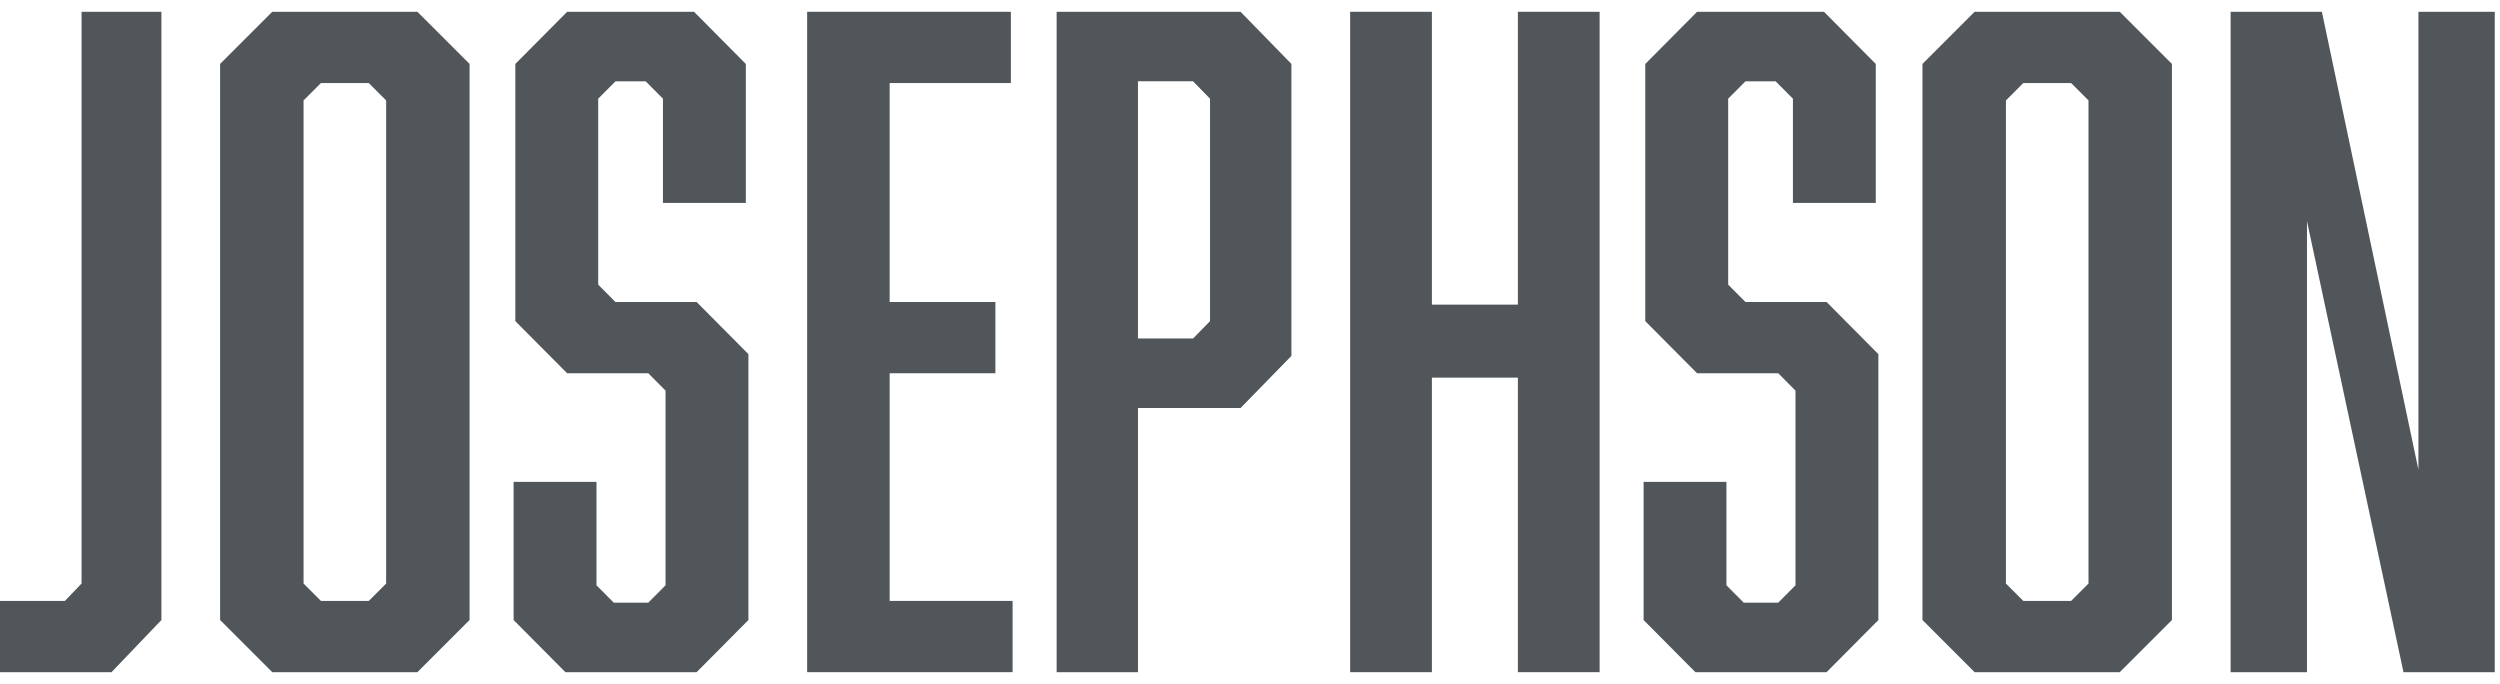
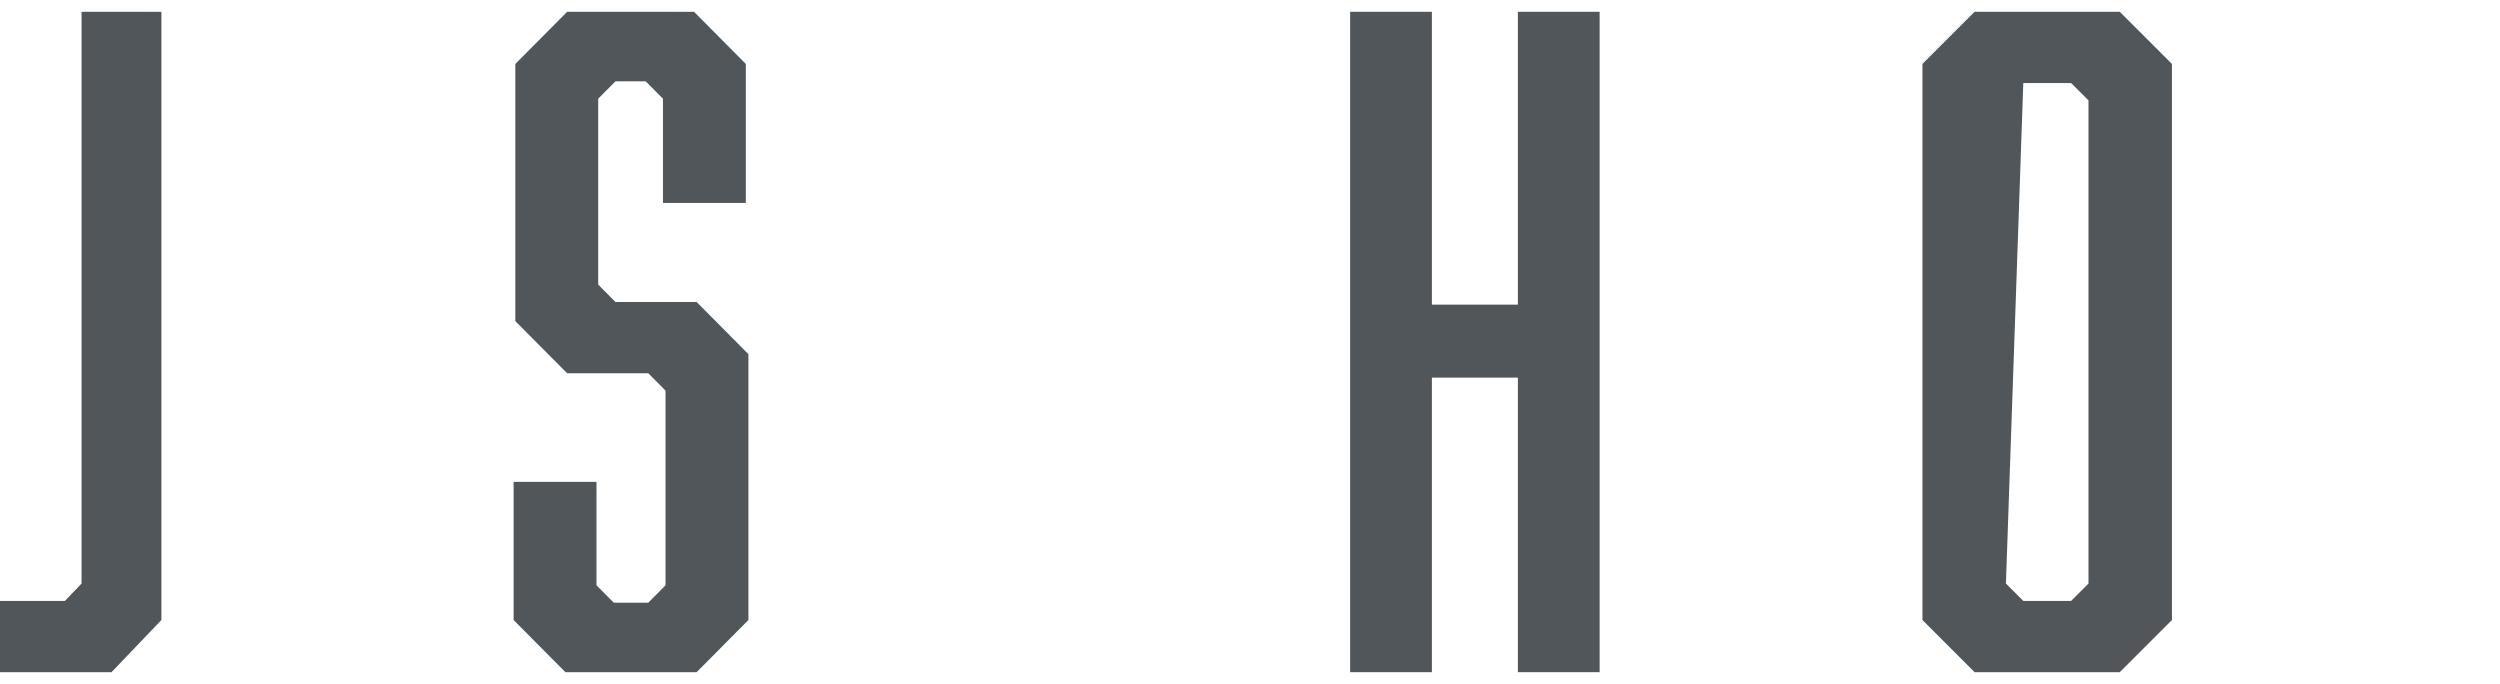
<svg xmlns="http://www.w3.org/2000/svg" width="106" height="29" viewBox="0 0 106 29" fill="none">
  <path fill-rule="evenodd" clip-rule="evenodd" d="M3.458 0.5V24.742L2.752 25.479H0V28.5H4.728L6.844 26.289V0.5H3.458Z" fill="#51565A" />
-   <path fill-rule="evenodd" clip-rule="evenodd" d="M11.543 0.5L9.332 2.711V26.289L11.543 28.5H17.698L19.91 26.289V2.711L17.698 0.5H11.543ZM12.871 24.742V4.258L13.608 3.521H15.636L16.372 4.258V24.742L15.636 25.479H13.608L12.871 24.742Z" fill="#51565A" />
  <path fill-rule="evenodd" clip-rule="evenodd" d="M24.047 0.5L21.85 2.711V13.616L24.047 15.826H27.487L28.219 16.563V24.816L27.487 25.553H26.023L25.291 24.816V20.431H21.777V26.289L23.973 28.5H29.537L31.733 26.289V15.016L29.537 12.805H26.096L25.364 12.069V4.184L26.096 3.448H27.377L28.109 4.184V8.605H31.623V2.711L29.427 0.5H24.047Z" fill="#51565A" />
-   <path fill-rule="evenodd" clip-rule="evenodd" d="M34.223 0.5V28.5H42.934V25.479H37.721V15.826H42.205V12.805H37.721V3.521H42.861V0.5H34.223Z" fill="#51565A" />
-   <path fill-rule="evenodd" clip-rule="evenodd" d="M44.801 0.5V28.5H48.251V17.3H52.6L54.756 15.09V2.711L52.6 0.5H44.801ZM48.25 3.447H50.586L51.305 4.184V13.616L50.586 14.352H48.25V3.447Z" fill="#51565A" />
  <path fill-rule="evenodd" clip-rule="evenodd" d="M64.358 0.5V12.916H60.712V0.5H57.246V28.5H60.712V16.011H64.358V28.5H67.824V0.5H64.358Z" fill="#51565A" />
-   <path fill-rule="evenodd" clip-rule="evenodd" d="M71.957 0.5L69.76 2.711V13.616L71.957 15.826H75.397L76.129 16.563V24.816L75.397 25.553H73.933L73.201 24.816V20.431H69.688V26.289L71.884 28.5H77.447L79.643 26.289V15.016L77.447 12.805H74.007L73.275 12.069V4.184L74.007 3.448H75.287L76.02 4.184V8.605H79.533V2.711L77.337 0.5H71.957Z" fill="#51565A" />
-   <path fill-rule="evenodd" clip-rule="evenodd" d="M83.723 0.5L81.512 2.711V26.289L83.723 28.5H89.878L92.09 26.289V2.711L89.878 0.5H83.723ZM85.051 24.742V4.258L85.788 3.521H87.815L88.552 4.258V24.742L87.815 25.479H85.788L85.051 24.742Z" fill="#51565A" />
-   <path fill-rule="evenodd" clip-rule="evenodd" d="M102.541 0.5V19.916L98.448 0.5H94.578V28.5H97.816V9.379L101.908 28.5H105.778V0.5H102.541Z" fill="#51565A" />
+   <path fill-rule="evenodd" clip-rule="evenodd" d="M83.723 0.5L81.512 2.711V26.289L83.723 28.5H89.878L92.09 26.289V2.711L89.878 0.5H83.723ZM85.051 24.742L85.788 3.521H87.815L88.552 4.258V24.742L87.815 25.479H85.788L85.051 24.742Z" fill="#51565A" />
</svg>